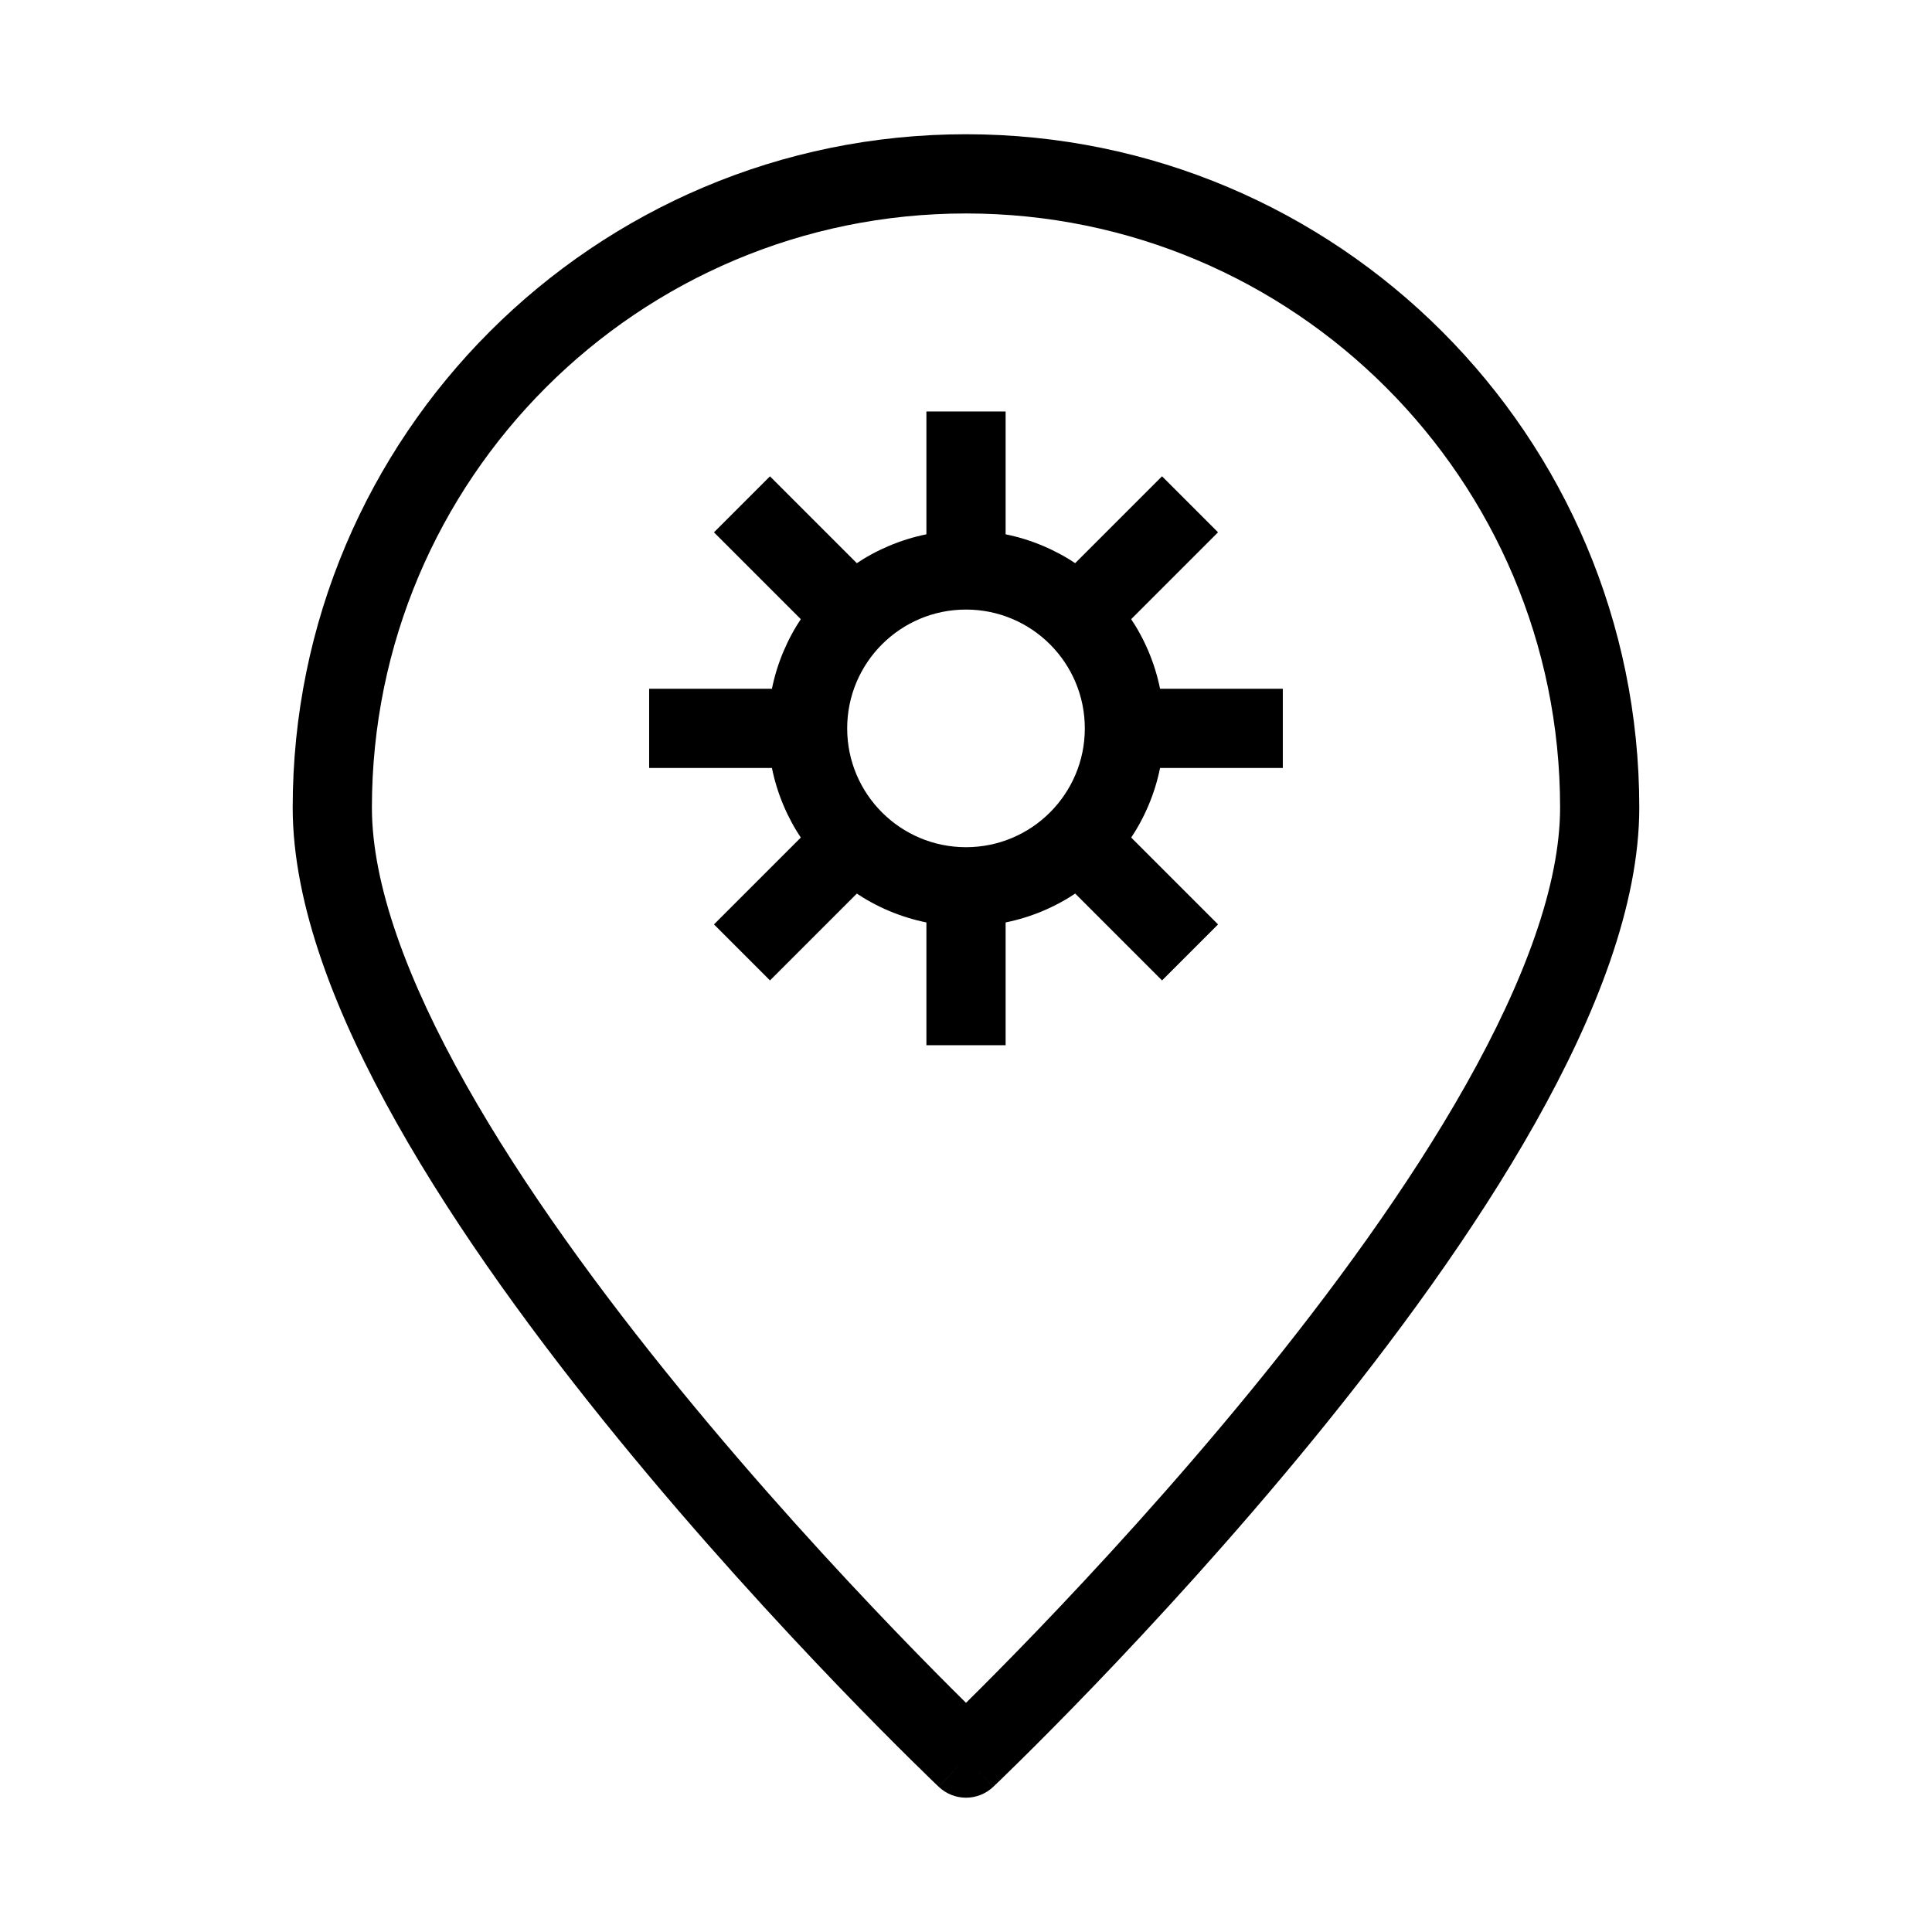
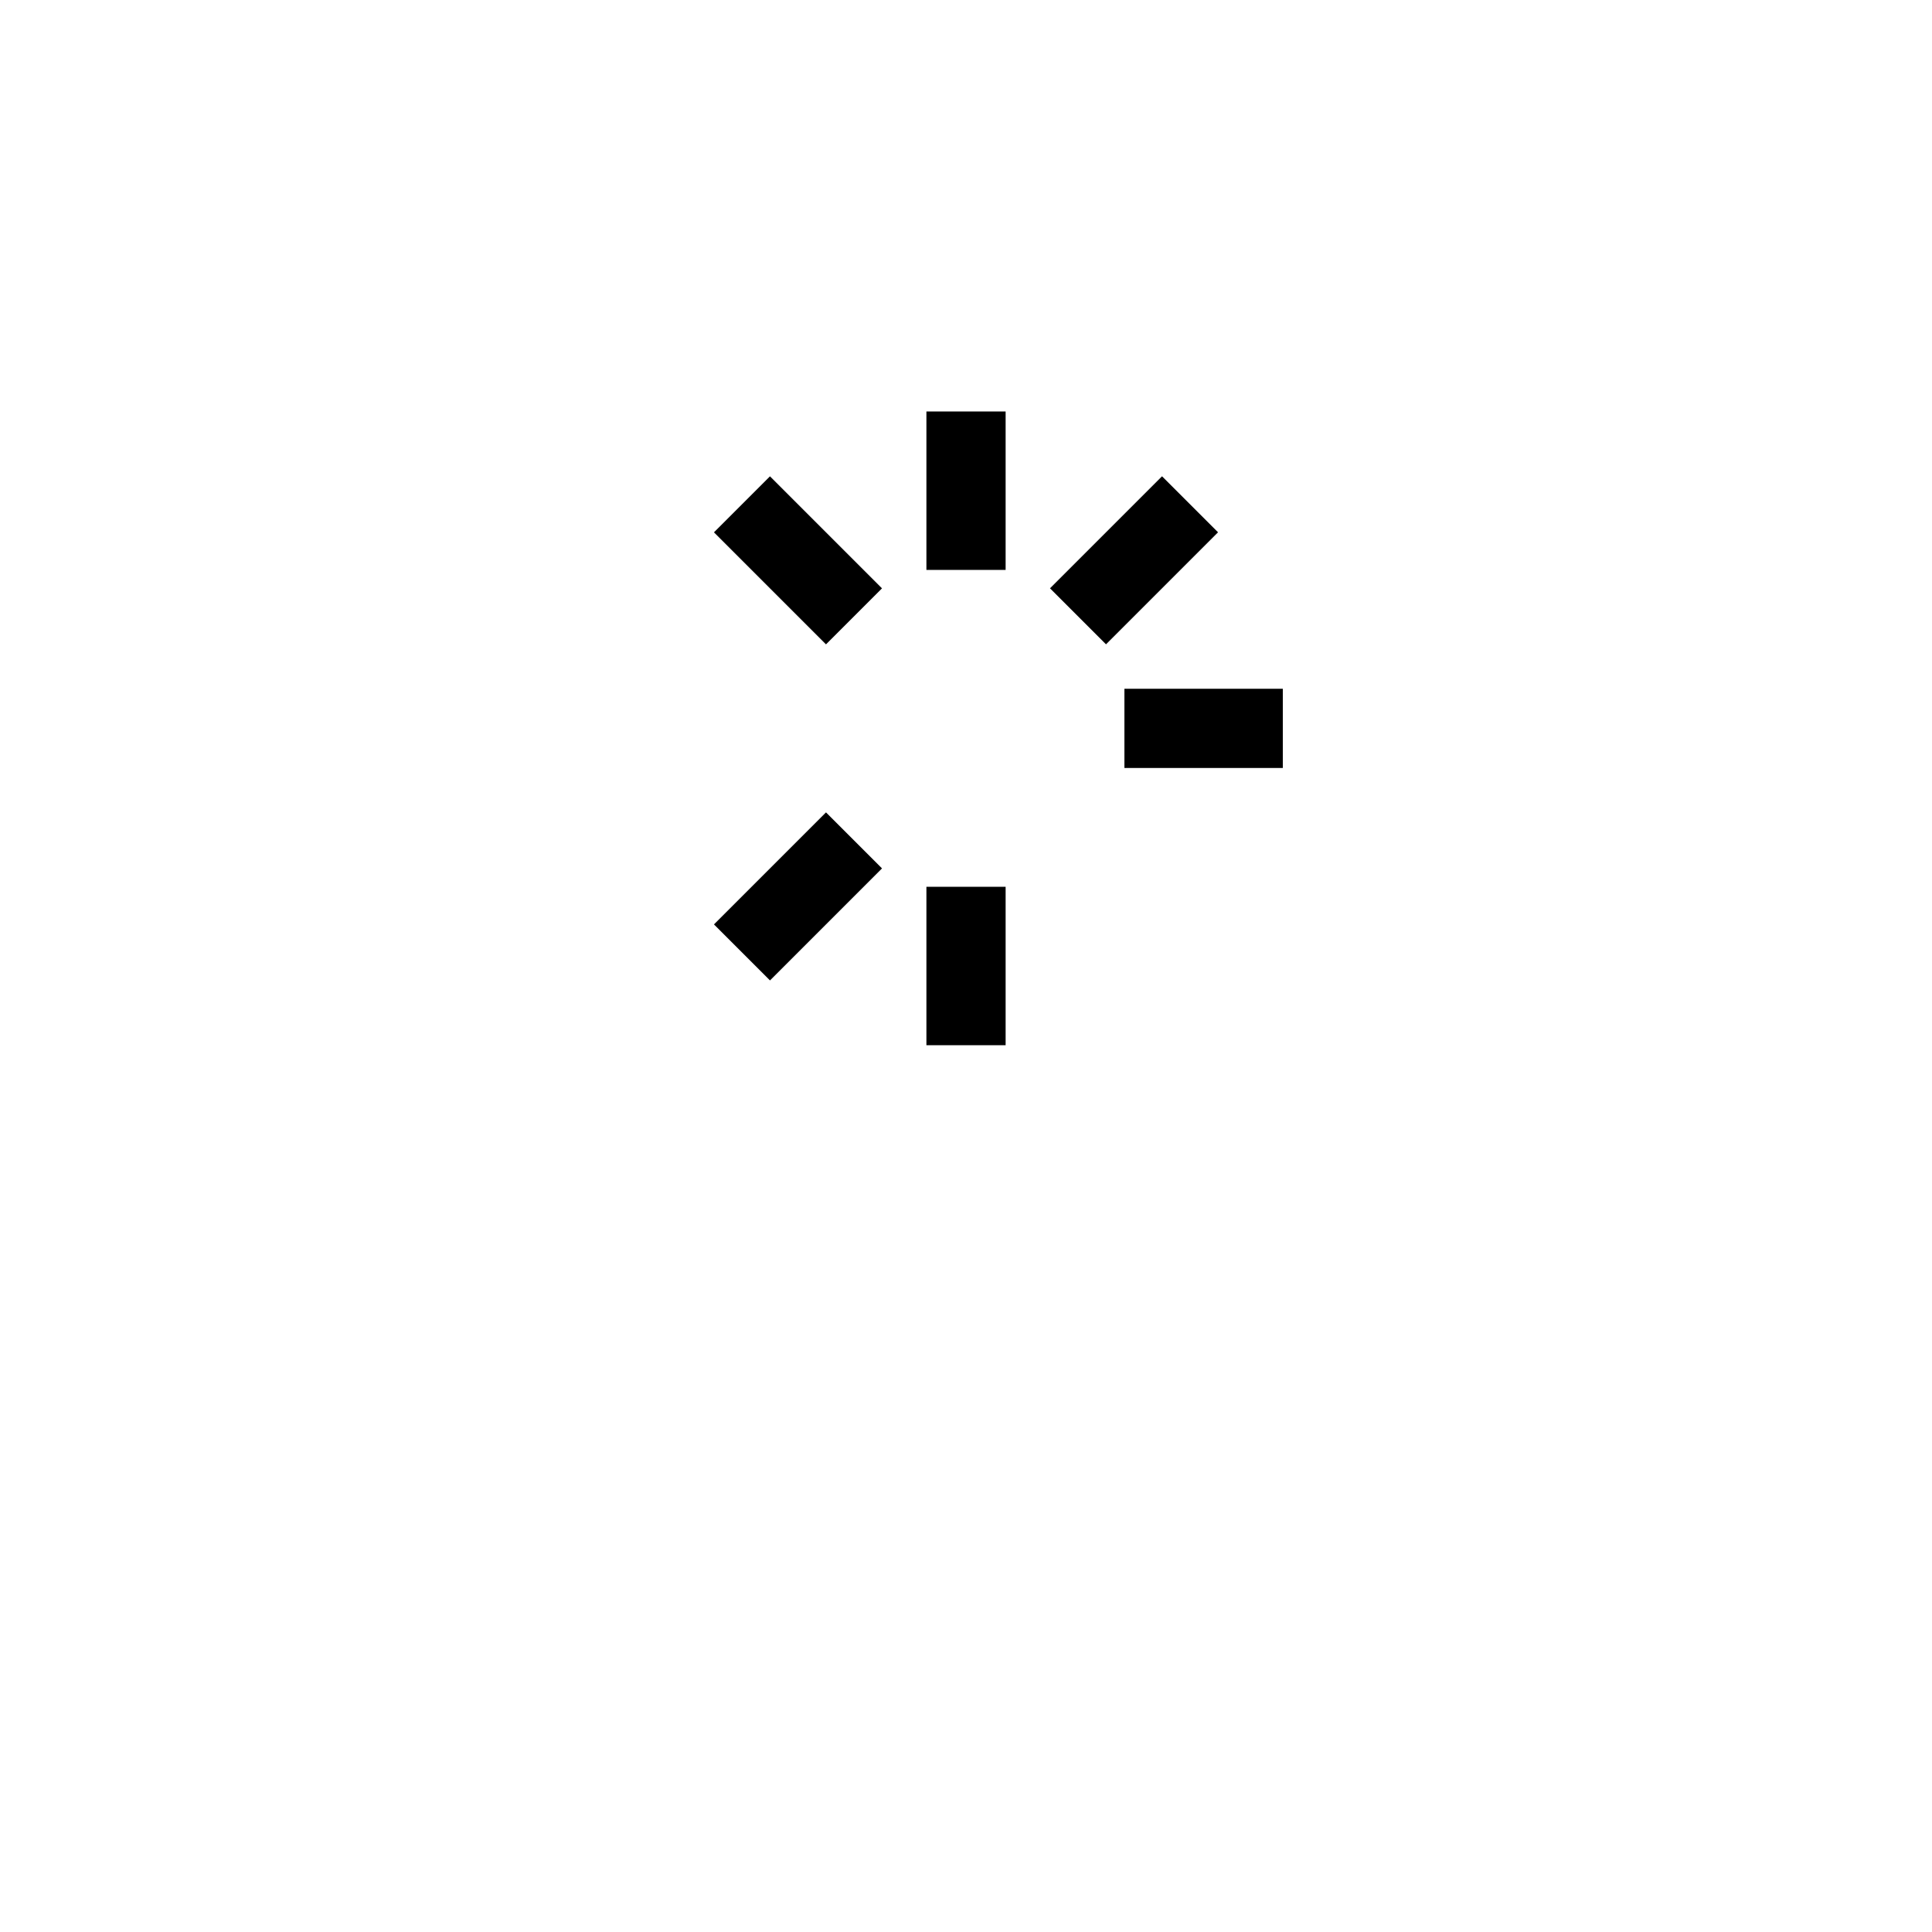
<svg xmlns="http://www.w3.org/2000/svg" fill="#000000" width="800px" height="800px" version="1.1" viewBox="144 144 512 512">
  <g fill-rule="evenodd">
-     <path d="m400 200.57c-86.953 0-157.44 70.488-157.44 157.44 0 20.426 9.398 45.824 24.891 73.34 15.332 27.23 35.914 55.301 56.707 80.75 20.762 25.41 41.555 47.984 57.168 64.219 7.711 8.02 14.145 14.477 18.676 18.949 4.527-4.473 10.961-10.93 18.672-18.949 15.613-16.234 36.406-38.809 57.168-64.219 20.793-25.449 41.375-53.52 56.707-80.75 15.492-27.516 24.891-52.914 24.891-73.34 0-86.953-70.488-157.44-157.44-157.44zm0 409.34c-7.219 7.621-7.223 7.617-7.227 7.613l-0.008-0.004-0.027-0.027-0.098-0.094-0.379-0.363-1.441-1.383c-1.258-1.215-3.086-2.996-5.41-5.293-4.648-4.586-11.273-11.23-19.219-19.488-15.871-16.508-37.066-39.516-58.289-65.492-21.191-25.934-42.594-55.043-58.746-83.734-15.996-28.41-27.59-57.691-27.59-83.637 0-98.547 79.887-178.43 178.43-178.43 98.543 0 178.43 79.887 178.43 178.43 0 25.945-11.594 55.227-27.59 83.637-16.152 28.691-37.555 57.801-58.746 83.734-21.223 25.977-42.414 48.984-58.289 65.492-7.945 8.258-14.57 14.902-19.215 19.488-2.324 2.297-4.156 4.078-5.41 5.293l-1.445 1.383-0.375 0.363-0.102 0.094-0.027 0.027-0.008 0.004c-0.004 0.004-0.004 0.008-7.223-7.613zm0 0 7.219 7.621c-4.047 3.836-10.391 3.836-14.438 0z" />
-     <path d="m400 305.54c-17.391 0-31.488 14.098-31.488 31.488 0 17.391 14.098 31.488 31.488 31.488 17.387 0 31.488-14.098 31.488-31.488 0-17.391-14.102-31.488-31.488-31.488zm-52.48 31.488c0-28.984 23.496-52.48 52.48-52.48 28.98 0 52.48 23.496 52.48 52.48 0 28.984-23.5 52.48-52.48 52.48-28.984 0-52.48-23.496-52.48-52.48z" />
    <path d="m410.5 253.05v41.984h-20.992v-41.984z" />
    <path d="m410.5 379.01v41.984h-20.992v-41.984z" />
-     <path d="m316.03 326.53h41.984v20.992h-41.984z" />
    <path d="m441.98 326.53h41.98v20.992h-41.98z" />
    <path d="m348.05 270.23 29.688 29.688-14.844 14.844-29.688-29.688z" />
-     <path d="m437.11 359.29 29.688 29.688-14.844 14.848-29.688-29.691z" />
    <path d="m333.21 388.98 29.688-29.688 14.844 14.844-29.688 29.688z" />
    <path d="m422.26 299.91 29.688-29.688 14.844 14.844-29.688 29.688z" />
  </g>
</svg>